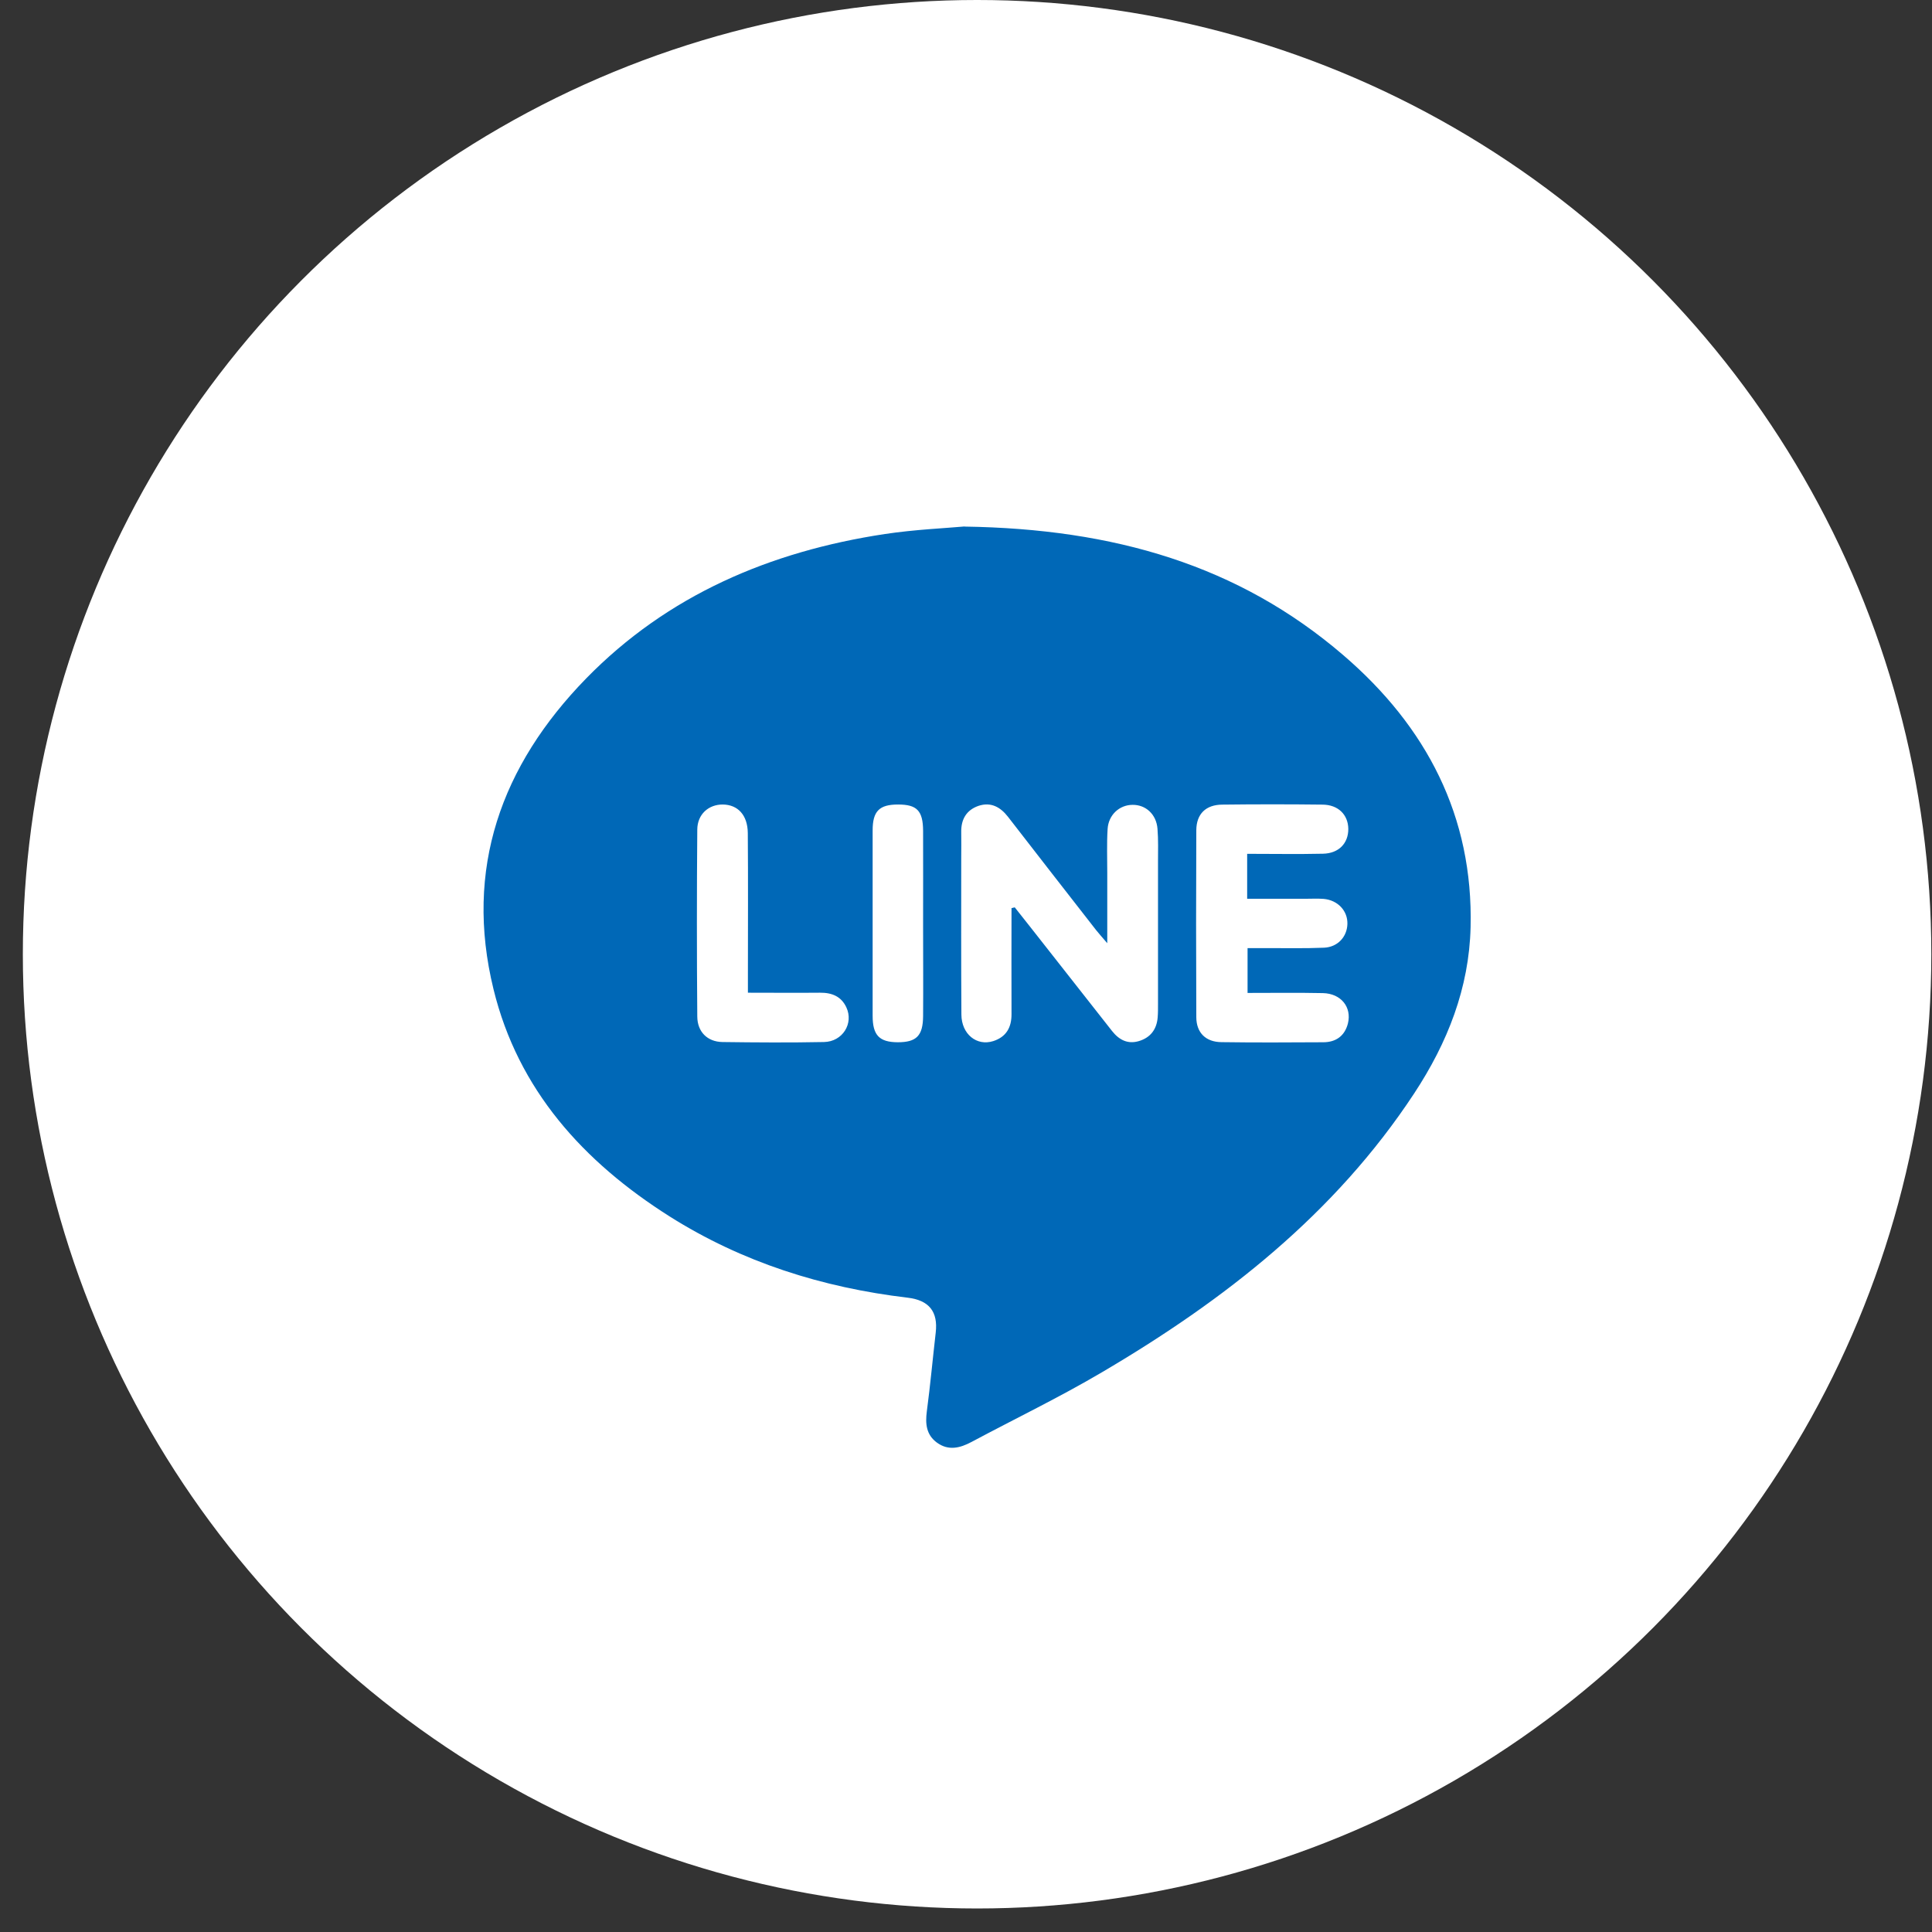
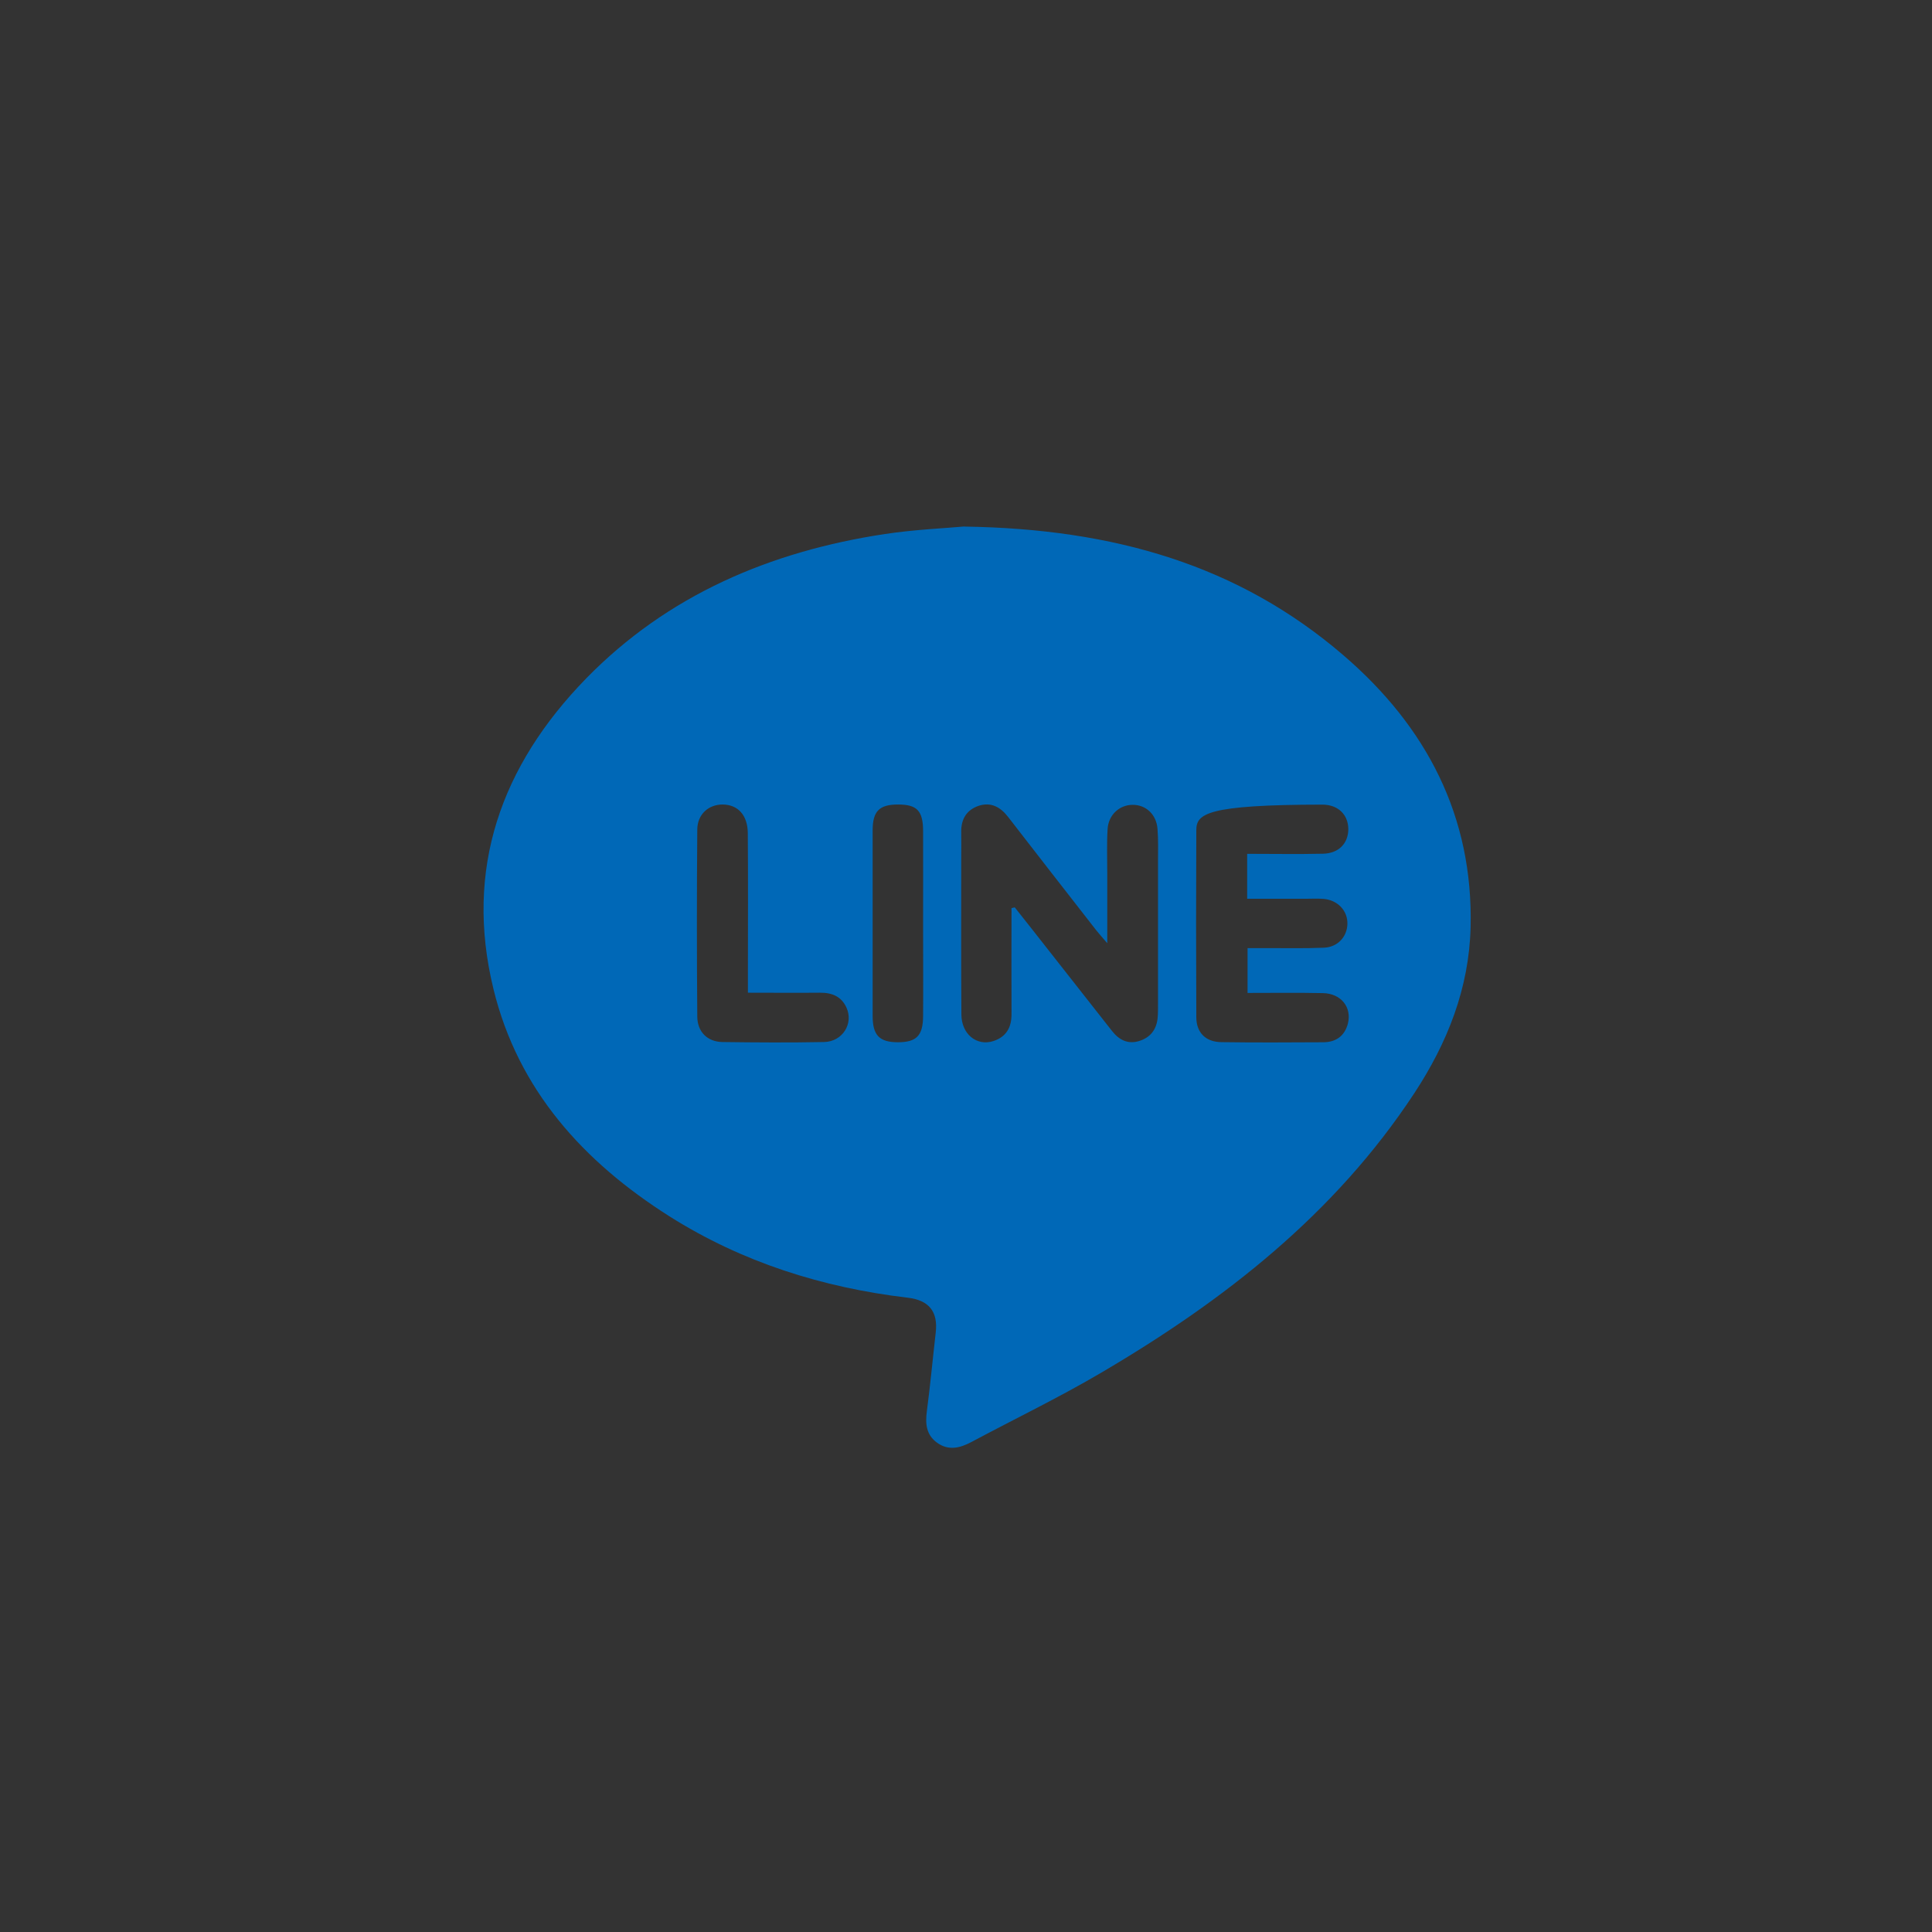
<svg xmlns="http://www.w3.org/2000/svg" width="34" height="34" viewBox="0 0 34 34" fill="none">
  <rect x="0" y="0" width="34" height="34" fill="#333333" stroke="none" />
-   <circle cx="17.195" cy="16.793" r="16.793" fill="white" />
-   <path d="M16.975 9.267C19.601 9.306 21.797 9.946 23.64 11.53C25.106 12.789 25.928 14.368 25.88 16.318C25.854 17.386 25.476 18.348 24.886 19.244C23.491 21.364 21.55 22.882 19.385 24.154C18.642 24.592 17.861 24.968 17.099 25.375C16.895 25.484 16.691 25.535 16.489 25.388C16.299 25.249 16.282 25.055 16.311 24.835C16.372 24.375 16.414 23.913 16.467 23.453C16.51 23.084 16.352 22.882 15.972 22.837C14.472 22.659 13.062 22.214 11.784 21.407C10.264 20.445 9.117 19.177 8.685 17.409C8.168 15.293 8.817 13.476 10.315 11.94C11.749 10.472 13.553 9.704 15.571 9.398C16.105 9.318 16.649 9.295 16.975 9.265V9.267ZM17.799 15.982C17.819 15.978 17.838 15.973 17.858 15.968C17.947 16.08 18.036 16.192 18.124 16.304C18.606 16.917 19.088 17.53 19.571 18.145C19.693 18.299 19.845 18.381 20.044 18.321C20.247 18.26 20.356 18.114 20.373 17.906C20.38 17.826 20.379 17.746 20.379 17.665C20.379 16.835 20.379 16.004 20.379 15.174C20.379 14.977 20.386 14.78 20.37 14.585C20.35 14.33 20.163 14.161 19.931 14.164C19.7 14.165 19.507 14.34 19.492 14.59C19.476 14.848 19.486 15.107 19.486 15.366C19.486 15.754 19.486 16.142 19.486 16.599C19.39 16.485 19.338 16.43 19.291 16.37C18.773 15.705 18.254 15.041 17.738 14.373C17.604 14.202 17.438 14.109 17.219 14.182C17.007 14.256 16.913 14.419 16.916 14.64C16.919 14.791 16.916 14.943 16.916 15.096C16.916 16.015 16.913 16.936 16.919 17.855C16.921 18.199 17.189 18.416 17.482 18.321C17.709 18.247 17.802 18.08 17.801 17.848C17.798 17.226 17.801 16.604 17.801 15.982H17.799ZM21.948 15.026C22.403 15.026 22.842 15.034 23.283 15.024C23.561 15.018 23.729 14.841 23.728 14.587C23.725 14.338 23.551 14.162 23.274 14.16C22.687 14.153 22.099 14.153 21.511 14.16C21.22 14.162 21.055 14.324 21.053 14.61C21.048 15.708 21.048 16.805 21.053 17.903C21.055 18.175 21.22 18.338 21.496 18.34C22.093 18.349 22.69 18.345 23.286 18.342C23.511 18.342 23.665 18.23 23.721 18.012C23.792 17.724 23.6 17.484 23.281 17.477C22.842 17.468 22.401 17.474 21.955 17.474V16.685C22.083 16.685 22.189 16.685 22.297 16.685C22.631 16.685 22.966 16.692 23.3 16.678C23.54 16.668 23.706 16.487 23.712 16.261C23.719 16.029 23.543 15.841 23.294 15.819C23.187 15.811 23.078 15.817 22.968 15.817C22.63 15.817 22.289 15.817 21.948 15.817V15.022V15.026ZM13.162 17.471C13.162 17.341 13.162 17.244 13.162 17.148C13.162 16.318 13.167 15.489 13.16 14.66C13.157 14.344 12.985 14.16 12.717 14.158C12.469 14.158 12.273 14.33 12.271 14.599C12.262 15.696 12.262 16.793 12.271 17.89C12.273 18.159 12.449 18.333 12.712 18.338C13.307 18.346 13.905 18.35 14.502 18.338C14.829 18.331 15.026 18.011 14.895 17.729C14.806 17.536 14.641 17.468 14.431 17.47C14.018 17.474 13.605 17.47 13.162 17.47V17.471ZM16.245 16.28C16.245 15.727 16.247 15.175 16.245 14.621C16.243 14.267 16.136 14.158 15.805 14.158C15.475 14.158 15.357 14.274 15.357 14.614C15.356 15.702 15.356 16.79 15.357 17.876C15.357 18.22 15.475 18.34 15.798 18.342C16.127 18.342 16.242 18.23 16.245 17.883C16.249 17.348 16.245 16.814 16.245 16.278V16.28Z" fill="#0068B7" />
+   <path d="M16.975 9.267C19.601 9.306 21.797 9.946 23.64 11.53C25.106 12.789 25.928 14.368 25.88 16.318C25.854 17.386 25.476 18.348 24.886 19.244C23.491 21.364 21.55 22.882 19.385 24.154C18.642 24.592 17.861 24.968 17.099 25.375C16.895 25.484 16.691 25.535 16.489 25.388C16.299 25.249 16.282 25.055 16.311 24.835C16.372 24.375 16.414 23.913 16.467 23.453C16.51 23.084 16.352 22.882 15.972 22.837C14.472 22.659 13.062 22.214 11.784 21.407C10.264 20.445 9.117 19.177 8.685 17.409C8.168 15.293 8.817 13.476 10.315 11.94C11.749 10.472 13.553 9.704 15.571 9.398C16.105 9.318 16.649 9.295 16.975 9.265V9.267ZM17.799 15.982C17.819 15.978 17.838 15.973 17.858 15.968C17.947 16.08 18.036 16.192 18.124 16.304C18.606 16.917 19.088 17.53 19.571 18.145C19.693 18.299 19.845 18.381 20.044 18.321C20.247 18.26 20.356 18.114 20.373 17.906C20.38 17.826 20.379 17.746 20.379 17.665C20.379 16.835 20.379 16.004 20.379 15.174C20.379 14.977 20.386 14.78 20.37 14.585C20.35 14.33 20.163 14.161 19.931 14.164C19.7 14.165 19.507 14.34 19.492 14.59C19.476 14.848 19.486 15.107 19.486 15.366C19.486 15.754 19.486 16.142 19.486 16.599C19.39 16.485 19.338 16.43 19.291 16.37C18.773 15.705 18.254 15.041 17.738 14.373C17.604 14.202 17.438 14.109 17.219 14.182C17.007 14.256 16.913 14.419 16.916 14.64C16.919 14.791 16.916 14.943 16.916 15.096C16.916 16.015 16.913 16.936 16.919 17.855C16.921 18.199 17.189 18.416 17.482 18.321C17.709 18.247 17.802 18.08 17.801 17.848C17.798 17.226 17.801 16.604 17.801 15.982H17.799ZM21.948 15.026C22.403 15.026 22.842 15.034 23.283 15.024C23.561 15.018 23.729 14.841 23.728 14.587C23.725 14.338 23.551 14.162 23.274 14.16C21.22 14.162 21.055 14.324 21.053 14.61C21.048 15.708 21.048 16.805 21.053 17.903C21.055 18.175 21.22 18.338 21.496 18.34C22.093 18.349 22.69 18.345 23.286 18.342C23.511 18.342 23.665 18.23 23.721 18.012C23.792 17.724 23.6 17.484 23.281 17.477C22.842 17.468 22.401 17.474 21.955 17.474V16.685C22.083 16.685 22.189 16.685 22.297 16.685C22.631 16.685 22.966 16.692 23.3 16.678C23.54 16.668 23.706 16.487 23.712 16.261C23.719 16.029 23.543 15.841 23.294 15.819C23.187 15.811 23.078 15.817 22.968 15.817C22.63 15.817 22.289 15.817 21.948 15.817V15.022V15.026ZM13.162 17.471C13.162 17.341 13.162 17.244 13.162 17.148C13.162 16.318 13.167 15.489 13.16 14.66C13.157 14.344 12.985 14.16 12.717 14.158C12.469 14.158 12.273 14.33 12.271 14.599C12.262 15.696 12.262 16.793 12.271 17.89C12.273 18.159 12.449 18.333 12.712 18.338C13.307 18.346 13.905 18.35 14.502 18.338C14.829 18.331 15.026 18.011 14.895 17.729C14.806 17.536 14.641 17.468 14.431 17.47C14.018 17.474 13.605 17.47 13.162 17.47V17.471ZM16.245 16.28C16.245 15.727 16.247 15.175 16.245 14.621C16.243 14.267 16.136 14.158 15.805 14.158C15.475 14.158 15.357 14.274 15.357 14.614C15.356 15.702 15.356 16.79 15.357 17.876C15.357 18.22 15.475 18.34 15.798 18.342C16.127 18.342 16.242 18.23 16.245 17.883C16.249 17.348 16.245 16.814 16.245 16.278V16.28Z" fill="#0068B7" />
</svg>